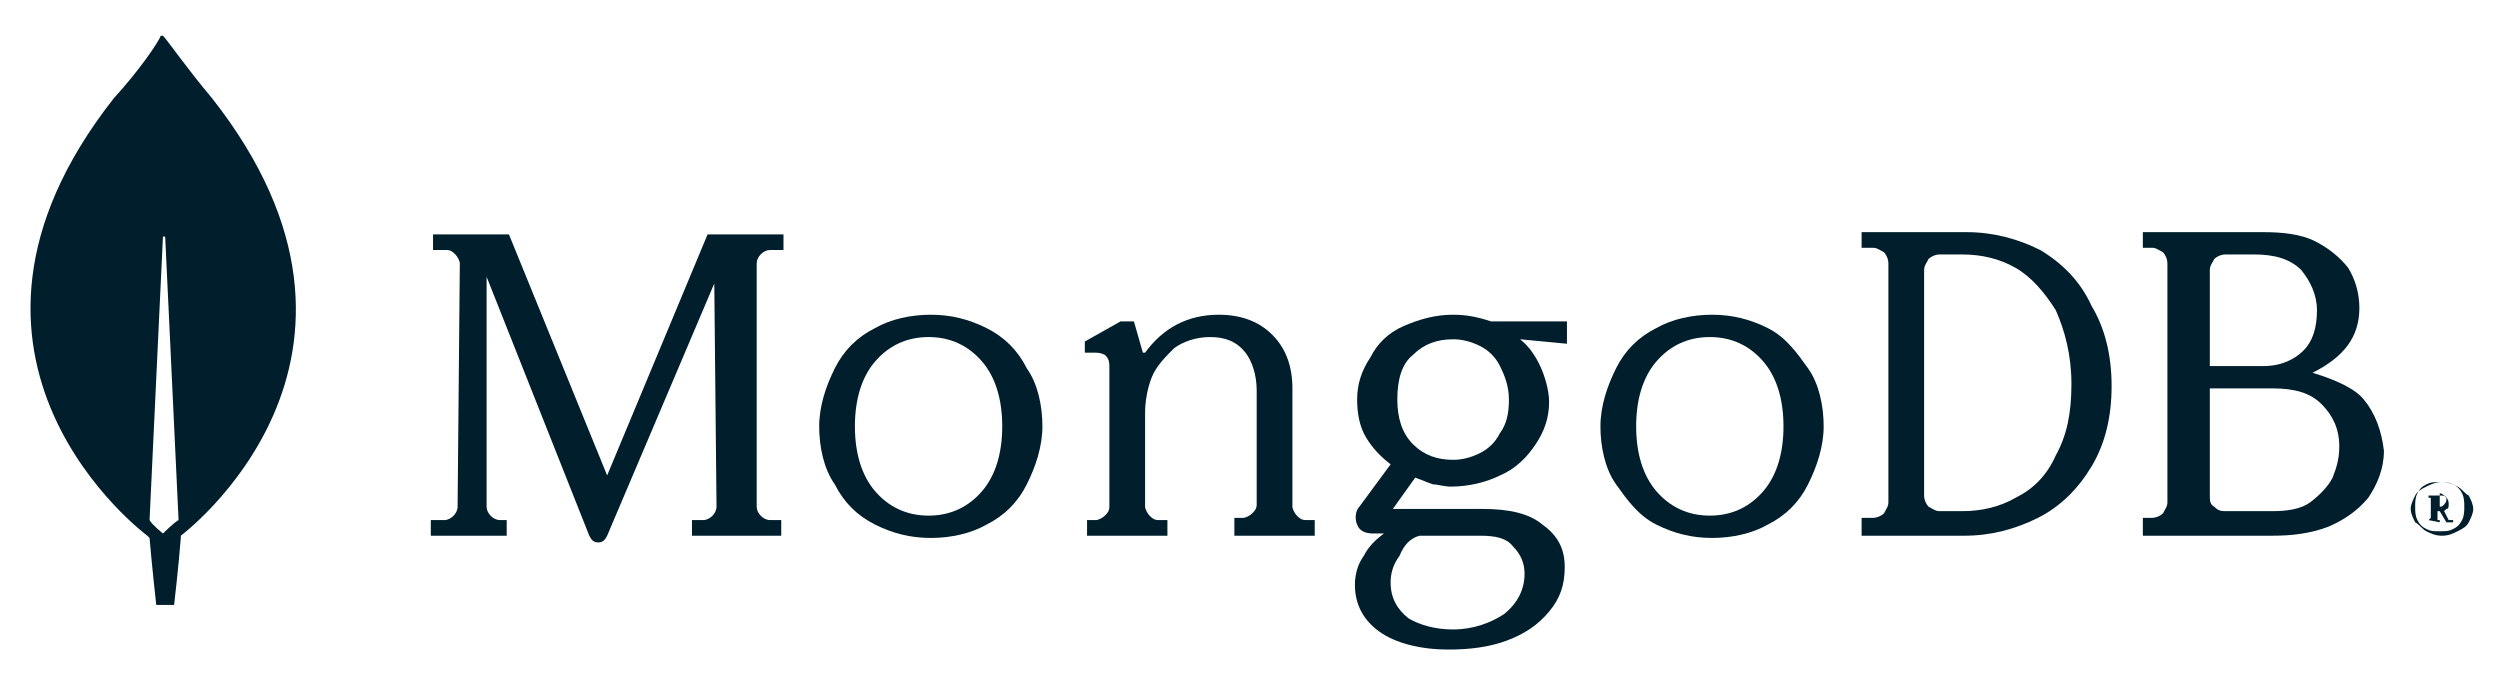
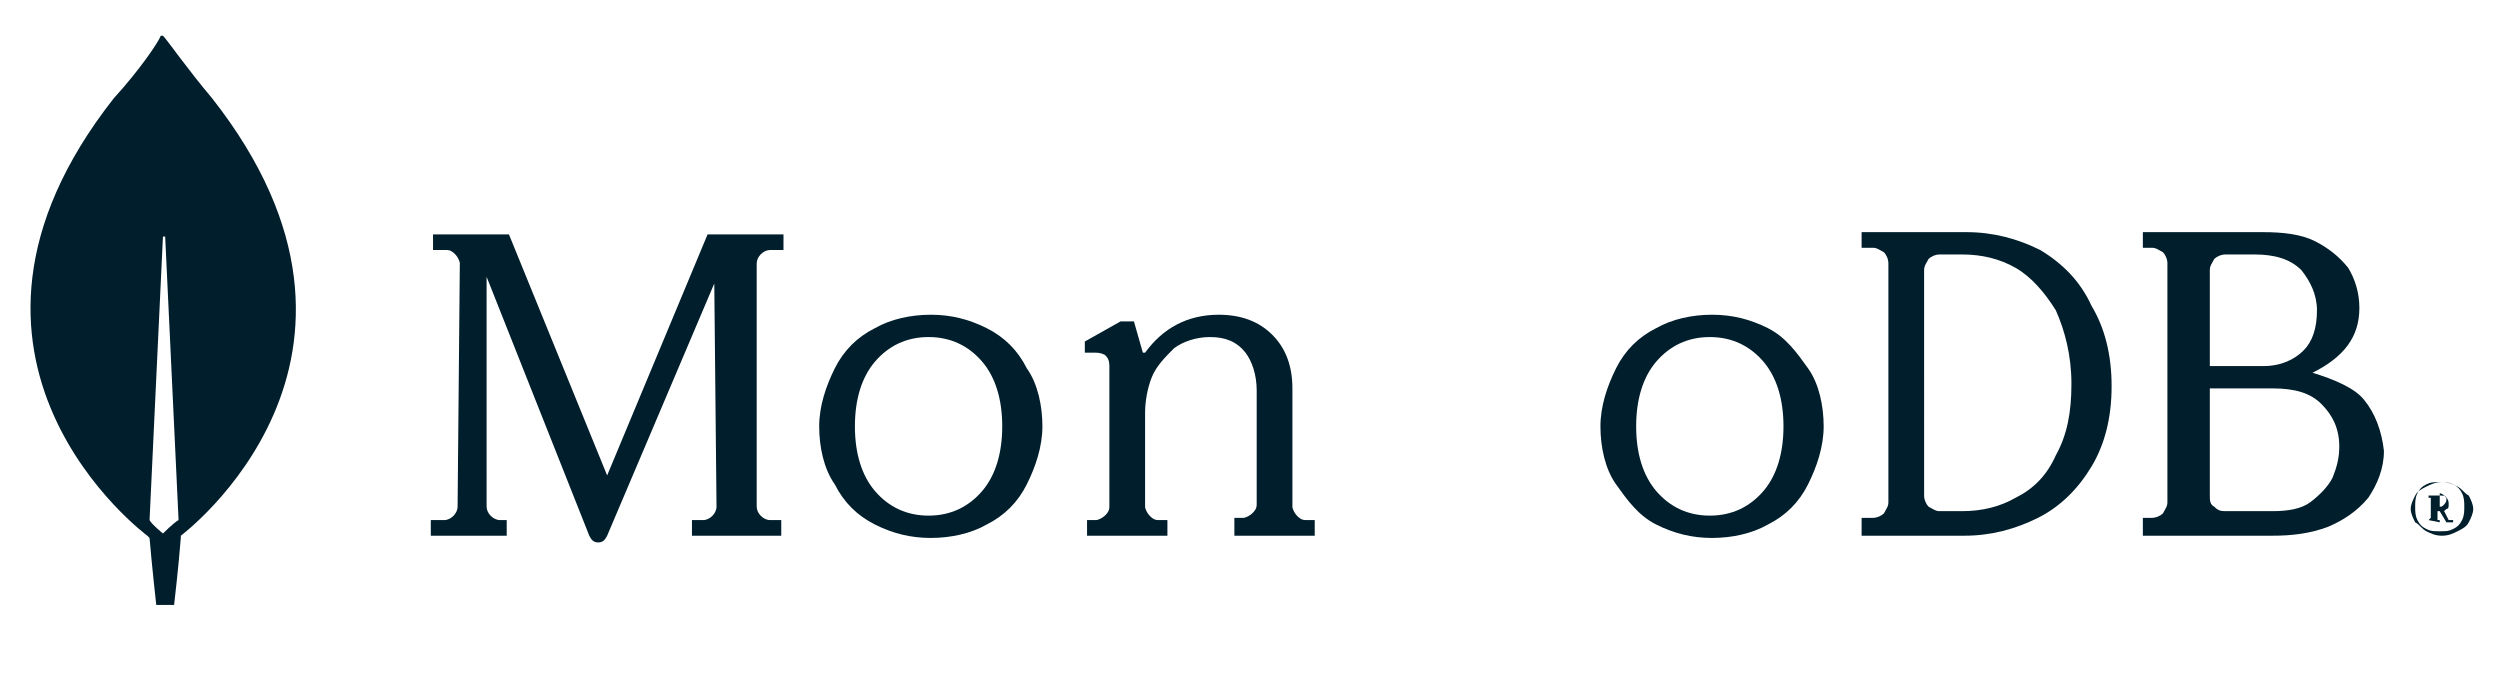
<svg xmlns="http://www.w3.org/2000/svg" version="1.1" id="Layer_1" x="0px" y="0px" viewBox="0 0 112 30.7" style="enable-background:new 0 0 112 30.7;" xml:space="preserve">
  <style type="text/css">
	.st0{fill:#001E2B;}
</style>
  <g>
    <path class="st0" d="M9.5,4.4c-1.1-1.3-2-2.6-2.2-2.8c0,0,0,0-0.1,0C7.1,1.9,6.2,3.2,5.1,4.4C-4.1,16.1,6.6,24,6.6,24l0.1,0.1   c0.1,1.2,0.3,3,0.3,3h0.4h0.4c0,0,0.2-1.7,0.3-3L8.1,24C8.1,24,18.7,16.1,9.5,4.4z M7.3,23.9c0,0-0.5-0.4-0.6-0.6v0l0.6-12.7   c0,0,0.1,0,0.1,0l0.6,12.7v0C7.8,23.4,7.3,23.9,7.3,23.9z" />
    <path class="st0" d="M27.2,21.3l-4.4-10.8l0,0h-3.4v0.7h0.6c0.2,0,0.3,0.1,0.4,0.2c0.1,0.1,0.2,0.3,0.2,0.4l-0.1,10.9   c0,0.3-0.3,0.6-0.6,0.6l-0.6,0V24h3.4v-0.7l-0.3,0c-0.3,0-0.6-0.3-0.6-0.6V12.4L26.4,24c0.1,0.2,0.2,0.3,0.4,0.3   c0.2,0,0.3-0.1,0.4-0.3L32,12.7l0.1,10c0,0.3-0.3,0.6-0.6,0.6H31V24H35v-0.7h-0.5c-0.3,0-0.6-0.3-0.6-0.6l0-10.9   c0-0.3,0.3-0.6,0.6-0.6l0.6,0v-0.7h-3.4L27.2,21.3z" />
    <path class="st0" d="M58.1,23.1c-0.1-0.1-0.2-0.3-0.2-0.4v-5.3c0-1-0.3-1.8-0.9-2.4c-0.6-0.6-1.4-0.9-2.4-0.9   c-1.4,0-2.5,0.6-3.3,1.7c0,0,0,0-0.1,0c0,0,0,0,0,0l-0.4-1.4h-0.6l-1.6,0.9v0.5H49c0.2,0,0.3,0,0.5,0.1c0.1,0.1,0.2,0.2,0.2,0.5   v6.3c0,0.2-0.1,0.3-0.2,0.4c-0.1,0.1-0.3,0.2-0.4,0.2h-0.4V24h3.6v-0.7h-0.4c-0.2,0-0.3-0.1-0.4-0.2c-0.1-0.1-0.2-0.3-0.2-0.4v-4.2   c0-0.5,0.1-1.1,0.3-1.6c0.2-0.5,0.6-0.9,1-1.3c0.4-0.3,1-0.5,1.6-0.5c0.7,0,1.2,0.2,1.6,0.7c0.3,0.4,0.5,1,0.5,1.7v5.1   c0,0.2-0.1,0.3-0.2,0.4c-0.1,0.1-0.3,0.2-0.4,0.2h-0.4V24h3.6v-0.7h-0.4C58.3,23.3,58.2,23.2,58.1,23.1z" />
    <path class="st0" d="M91.4,11.2c-1-0.5-2.1-0.8-3.3-0.8h-4.7v0.7h0.5c0.2,0,0.3,0.1,0.5,0.2c0.1,0.1,0.2,0.3,0.2,0.5v10.7   c0,0.2-0.1,0.3-0.2,0.5c-0.1,0.1-0.3,0.2-0.5,0.2h-0.5V24H88c1.2,0,2.3-0.3,3.3-0.8c1-0.5,1.8-1.3,2.4-2.3c0.6-1,0.9-2.2,0.9-3.6   c0-1.4-0.3-2.6-0.9-3.6C93.2,12.6,92.4,11.8,91.4,11.2z M92.8,17.2c0,1.3-0.2,2.3-0.7,3.2c-0.4,0.9-1,1.5-1.8,1.9   c-0.7,0.4-1.5,0.6-2.4,0.6h-1c-0.2,0-0.3-0.1-0.5-0.2c-0.1-0.1-0.2-0.3-0.2-0.5V12.1c0-0.2,0.1-0.3,0.2-0.5   c0.1-0.1,0.3-0.2,0.5-0.2h1c0.9,0,1.7,0.2,2.4,0.6c0.7,0.4,1.3,1.1,1.8,1.9C92.5,14.8,92.8,15.9,92.8,17.2z" />
    <path class="st0" d="M105.9,17.9c-0.4-0.5-1.3-0.9-2.3-1.2c1.4-0.7,2.1-1.6,2.1-2.9c0-0.7-0.2-1.3-0.5-1.8   c-0.4-0.5-0.9-0.9-1.5-1.2c-0.6-0.3-1.4-0.4-2.3-0.4H96v0.7h0.4c0.2,0,0.3,0.1,0.5,0.2c0.1,0.1,0.2,0.3,0.2,0.5v10.7   c0,0.2-0.1,0.3-0.2,0.5c-0.1,0.1-0.3,0.2-0.5,0.2H96V24h5.8c0.9,0,1.7-0.1,2.5-0.4c0.7-0.3,1.3-0.7,1.8-1.3   c0.4-0.6,0.7-1.3,0.7-2.1C106.7,19.3,106.4,18.5,105.9,17.9z M99.2,22.7C99,22.6,99,22.4,99,22.2v-4.8h2.8c1,0,1.7,0.2,2.2,0.7   c0.5,0.5,0.8,1.1,0.8,1.9c0,0.5-0.1,0.9-0.3,1.4c-0.2,0.4-0.6,0.8-1,1.1c-0.4,0.3-1,0.4-1.7,0.4h-2C99.5,22.9,99.4,22.9,99.2,22.7z    M99,16.4v-4.3c0-0.2,0.1-0.3,0.2-0.5c0.1-0.1,0.3-0.2,0.5-0.2h1.3c0.9,0,1.6,0.2,2.1,0.7c0.4,0.5,0.7,1.1,0.7,1.8   c0,0.8-0.2,1.4-0.6,1.8c-0.4,0.4-1,0.7-1.8,0.7H99z" />
    <path class="st0" d="M44.2,14.7c-0.8-0.4-1.6-0.6-2.5-0.6c-0.9,0-1.8,0.2-2.5,0.6c-0.8,0.4-1.4,1-1.8,1.8c-0.4,0.8-0.7,1.7-0.7,2.6   s0.2,1.9,0.7,2.6c0.4,0.8,1,1.4,1.8,1.8c0.8,0.4,1.6,0.6,2.5,0.6c0.9,0,1.8-0.2,2.5-0.6c0.8-0.4,1.4-1,1.8-1.8   c0.4-0.8,0.7-1.7,0.7-2.6s-0.2-1.9-0.7-2.6C45.6,15.7,45,15.1,44.2,14.7z M44.9,19.1c0,1.2-0.3,2.2-0.9,2.9   c-0.6,0.7-1.4,1.1-2.4,1.1c-1,0-1.8-0.4-2.4-1.1c-0.6-0.7-0.9-1.7-0.9-2.9c0-1.2,0.3-2.2,0.9-2.9c0.6-0.7,1.4-1.1,2.4-1.1   c1,0,1.8,0.4,2.4,1.1C44.6,16.9,44.9,17.9,44.9,19.1z" />
    <path class="st0" d="M79.2,14.7c-0.8-0.4-1.6-0.6-2.5-0.6c-0.9,0-1.8,0.2-2.5,0.6c-0.8,0.4-1.4,1-1.8,1.8s-0.7,1.7-0.7,2.6   s0.2,1.9,0.7,2.6s1,1.4,1.8,1.8c0.8,0.4,1.6,0.6,2.5,0.6c0.9,0,1.8-0.2,2.5-0.6c0.8-0.4,1.4-1,1.8-1.8s0.7-1.7,0.7-2.6   s-0.2-1.9-0.7-2.6S80,15.1,79.2,14.7z M79.9,19.1c0,1.2-0.3,2.2-0.9,2.9c-0.6,0.7-1.4,1.1-2.4,1.1c-1,0-1.8-0.4-2.4-1.1   c-0.6-0.7-0.9-1.7-0.9-2.9c0-1.2,0.3-2.2,0.9-2.9c0.6-0.7,1.4-1.1,2.4-1.1c1,0,1.8,0.4,2.4,1.1C79.6,16.9,79.9,17.9,79.9,19.1z" />
-     <path class="st0" d="M65.1,14.1c-0.8,0-1.5,0.2-2.2,0.5c-0.7,0.3-1.2,0.8-1.5,1.4c-0.4,0.6-0.6,1.2-0.6,1.9c0,0.6,0.1,1.2,0.4,1.7   c0.3,0.5,0.7,0.9,1.1,1.2l-1.4,1.9c-0.2,0.2-0.2,0.6-0.1,0.8c0.1,0.3,0.4,0.4,0.7,0.4H62c-0.4,0.3-0.7,0.6-0.9,1   c-0.3,0.4-0.4,0.9-0.4,1.3c0,0.9,0.4,1.6,1.1,2.1c0.7,0.5,1.8,0.8,3.1,0.8c0.9,0,1.8-0.1,2.6-0.4c0.8-0.3,1.4-0.7,1.9-1.3   c0.5-0.6,0.7-1.2,0.7-2c0-0.8-0.3-1.4-1-1.9c-0.6-0.5-1.5-0.7-2.7-0.7h-4c0,0,0,0,0,0s0,0,0,0l1-1.4c0.3,0.1,0.5,0.2,0.8,0.3   c0.2,0,0.5,0.1,0.8,0.1c0.8,0,1.6-0.2,2.2-0.5c0.7-0.3,1.2-0.8,1.6-1.4c0.4-0.6,0.6-1.2,0.6-1.9c0-0.7-0.4-2.1-1.3-2.8c0,0,0,0,0,0   l2.1,0.2v-1h-3.4C66.2,14.2,65.7,14.1,65.1,14.1z M66.3,20.3c-0.4,0.2-0.8,0.3-1.2,0.3c-0.7,0-1.3-0.2-1.8-0.7   c-0.5-0.5-0.7-1.2-0.7-2c0-0.9,0.2-1.6,0.7-2c0.5-0.5,1.1-0.7,1.8-0.7c0.4,0,0.8,0.1,1.2,0.3c0.4,0.2,0.7,0.5,0.9,0.9   c0.2,0.4,0.4,0.9,0.4,1.5c0,0.6-0.1,1.1-0.4,1.5C67,19.8,66.7,20.1,66.3,20.3z M63.6,24h2.7c0.7,0,1.2,0.1,1.5,0.5   c0.3,0.3,0.5,0.7,0.5,1.2c0,0.7-0.3,1.3-0.9,1.8c-0.6,0.4-1.4,0.7-2.3,0.7c-0.8,0-1.5-0.2-2-0.5c-0.5-0.4-0.8-0.9-0.8-1.6   c0-0.4,0.1-0.8,0.4-1.2C62.9,24.4,63.2,24.1,63.6,24z" />
    <path class="st0" d="M108.7,23.8c-0.2-0.1-0.3-0.3-0.5-0.4c-0.1-0.2-0.2-0.4-0.2-0.6s0.1-0.4,0.2-0.6c0.1-0.2,0.3-0.3,0.5-0.4   c0.2-0.1,0.4-0.2,0.7-0.2s0.5,0.1,0.7,0.2c0.2,0.1,0.3,0.3,0.5,0.4c0.1,0.2,0.2,0.4,0.2,0.6s-0.1,0.4-0.2,0.6   c-0.1,0.2-0.3,0.3-0.5,0.4c-0.2,0.1-0.4,0.2-0.7,0.2C109.1,24,108.9,23.9,108.7,23.8z M109.9,23.7c0.2-0.1,0.3-0.2,0.4-0.4   c0.1-0.2,0.1-0.4,0.1-0.6c0-0.2,0-0.4-0.1-0.6c-0.1-0.2-0.2-0.3-0.4-0.4c-0.2-0.1-0.3-0.1-0.6-0.1s-0.4,0-0.6,0.1   c-0.2,0.1-0.3,0.2-0.4,0.4c-0.1,0.2-0.1,0.4-0.1,0.6c0,0.2,0,0.4,0.1,0.6c0.1,0.2,0.2,0.3,0.4,0.4c0.2,0.1,0.3,0.1,0.6,0.1   S109.7,23.8,109.9,23.7z M108.8,23.3L108.8,23.3L108.8,23.3L108.8,23.3c0.1-0.1,0.1-0.1,0.1-0.1c0,0,0,0,0,0v-0.9c0,0,0,0,0,0   c0,0,0,0,0,0h-0.1l0,0v-0.1l0,0h0.5c0.1,0,0.3,0,0.3,0.1c0.1,0.1,0.1,0.2,0.1,0.3c0,0.1,0,0.2-0.1,0.2c-0.1,0.1-0.1,0.1-0.2,0.1   l0.1,0l0.2,0.4c0,0,0,0,0.1,0h0.1l0,0v0.1l0,0h-0.3l0,0l-0.3-0.5h-0.1v0.4c0,0,0,0,0,0c0,0,0,0,0,0h0.1l0,0v0.1l0,0L108.8,23.3   L108.8,23.3z M109.3,22.7c0.1,0,0.1,0,0.2-0.1c0,0,0.1-0.1,0.1-0.2c0-0.1,0-0.1-0.1-0.2c0,0-0.1-0.1-0.2-0.1h0c0,0,0,0,0,0   c0,0,0,0,0,0L109.3,22.7L109.3,22.7z" />
  </g>
</svg>